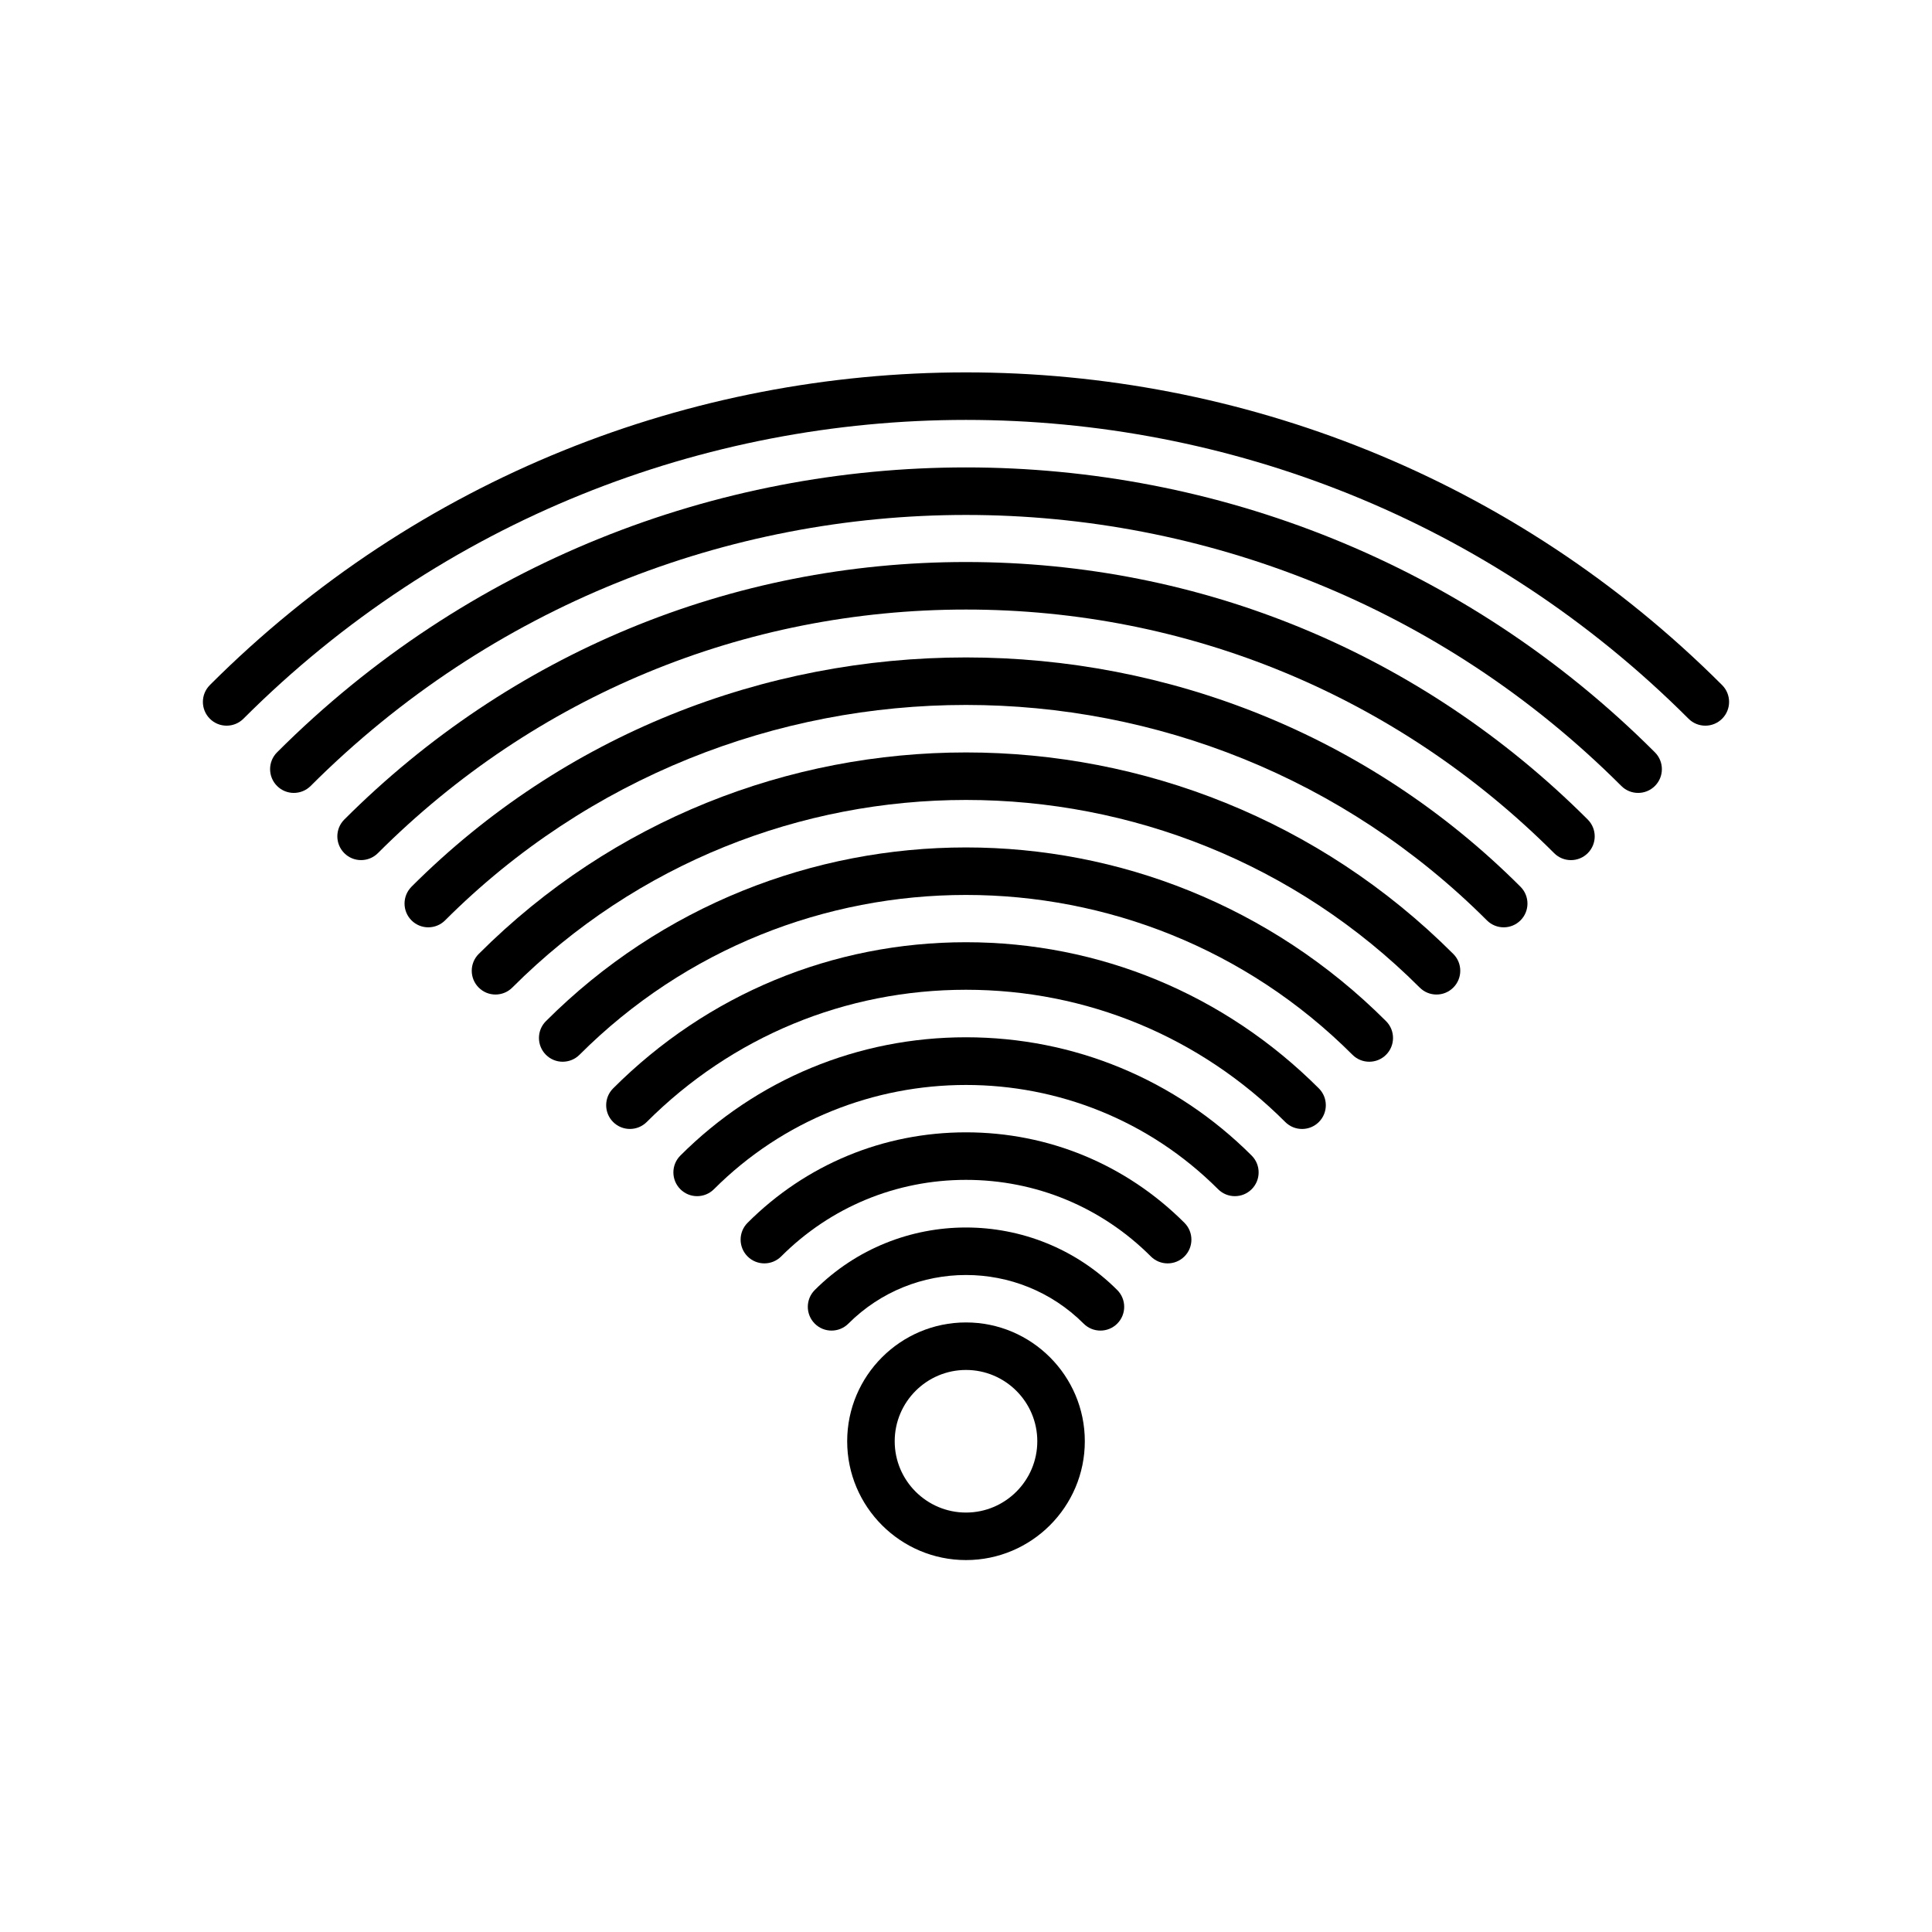
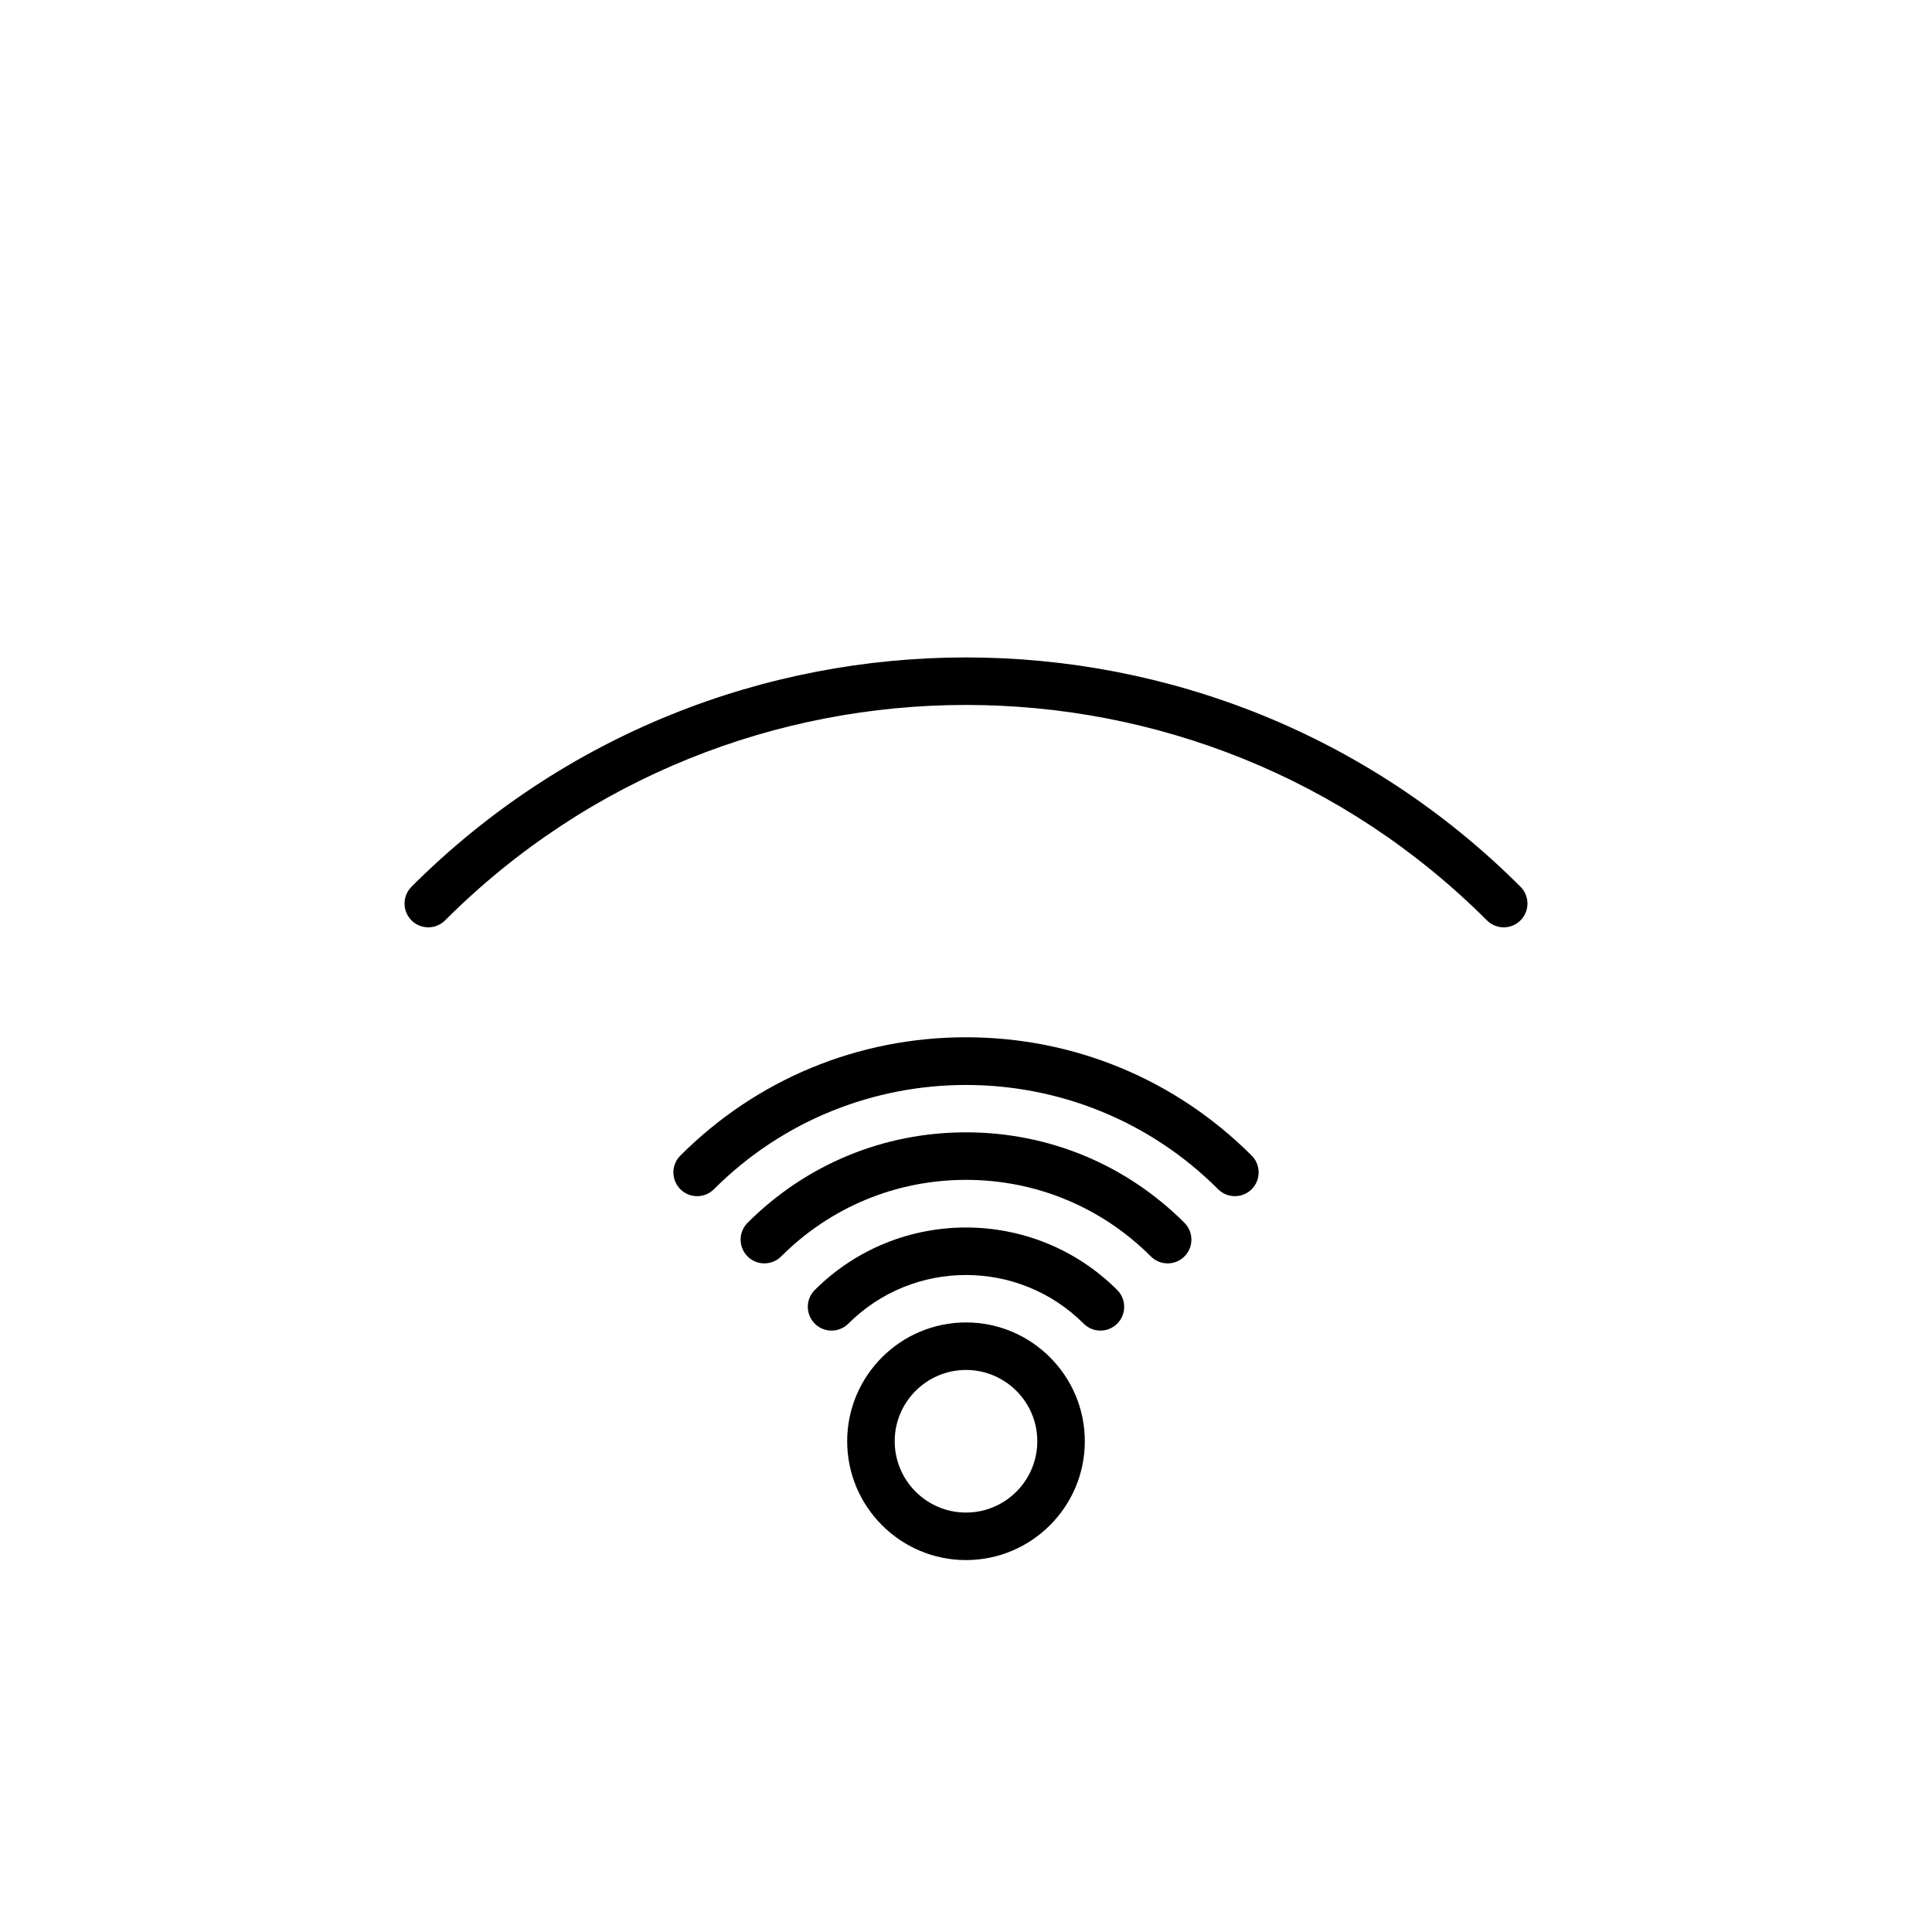
<svg xmlns="http://www.w3.org/2000/svg" fill="#000000" width="800px" height="800px" version="1.1" viewBox="144 144 512 512">
  <g>
    <path d="m400 494.46c-17.359 0-31.488 14.125-31.488 31.488 0 17.359 14.125 31.488 31.488 31.488 17.359 0 31.488-14.125 31.488-31.488 0-17.359-14.129-31.488-31.488-31.488zm0 50.383c-10.414 0-18.895-8.473-18.895-18.895 0-10.418 8.48-18.895 18.895-18.895s18.895 8.473 18.895 18.895c-0.004 10.422-8.48 18.895-18.895 18.895z" />
    <path d="m359.92 485.87c-2.457 2.457-2.457 6.445 0 8.906 2.457 2.465 6.445 2.457 8.906 0 17.191-17.184 45.156-17.184 62.348 0 1.23 1.23 2.836 1.844 4.453 1.844 1.617 0 3.223-0.613 4.453-1.844 2.457-2.457 2.457-6.449 0-8.906-22.109-22.094-58.059-22.094-80.16 0z" />
    <path d="m400 444.08c-21.871 0-42.426 8.516-57.887 23.98-2.457 2.457-2.457 6.449 0 8.906s6.445 2.457 8.906 0c13.082-13.082 30.48-20.289 48.984-20.289s35.902 7.203 48.984 20.289c1.23 1.23 2.836 1.844 4.453 1.844 1.617 0 3.223-0.613 4.453-1.844 2.457-2.457 2.457-6.445 0-8.906-15.469-15.465-36.027-23.98-57.895-23.98z" />
    <path d="m400 418.89c-28.602 0-55.484 11.133-75.703 31.355-2.457 2.457-2.457 6.445 0 8.906 2.457 2.465 6.445 2.457 8.906 0 36.832-36.832 96.766-36.832 133.6 0 1.23 1.23 2.836 1.844 4.453 1.844 1.617 0 3.223-0.613 4.453-1.844 2.457-2.457 2.457-6.445 0-8.906-20.227-20.219-47.109-31.355-75.711-31.355z" />
-     <path d="m400 393.7c-35.328 0-68.539 13.754-93.516 38.734-2.457 2.457-2.457 6.449 0 8.906 2.457 2.457 6.445 2.457 8.906 0 22.594-22.602 52.645-35.043 84.609-35.043 31.961 0 62.016 12.445 84.609 35.047 1.23 1.23 2.836 1.844 4.453 1.844s3.223-0.613 4.453-1.844c2.457-2.457 2.457-6.445 0-8.906-24.98-24.984-58.191-38.738-93.516-38.738z" />
-     <path d="m288.67 414.62c-2.457 2.457-2.457 6.445 0 8.906 2.457 2.465 6.445 2.457 8.906 0 56.473-56.473 148.37-56.473 204.84 0 1.23 1.23 2.836 1.844 4.453 1.844 1.617 0 3.223-0.613 4.453-1.844 2.457-2.457 2.457-6.449 0-8.906-61.383-61.387-161.27-61.387-222.65 0z" />
-     <path d="m270.86 396.81c-2.457 2.457-2.457 6.445 0 8.906 2.457 2.465 6.445 2.457 8.906 0 66.301-66.293 174.17-66.293 240.47 0 1.23 1.23 2.836 1.844 4.453 1.844 1.617 0 3.223-0.613 4.453-1.844 2.457-2.457 2.457-6.449 0-8.906-71.211-71.207-187.07-71.207-258.28 0z" />
+     <path d="m270.86 396.81z" />
    <path d="m253.05 379c-2.457 2.457-2.457 6.445 0 8.906 2.457 2.465 6.445 2.457 8.906 0 76.121-76.117 199.97-76.117 276.09 0 1.23 1.23 2.836 1.844 4.453 1.844s3.223-0.613 4.453-1.844c2.457-2.457 2.457-6.445 0-8.906-81.035-81.031-212.88-81.031-293.91 0z" />
-     <path d="m400 292.94c-62.242 0-120.75 24.238-164.76 68.246-2.457 2.457-2.457 6.445 0 8.906 2.457 2.465 6.445 2.457 8.906 0 41.629-41.629 96.98-64.555 155.86-64.555s114.22 22.93 155.86 64.559c1.23 1.23 2.836 1.844 4.453 1.844s3.223-0.613 4.453-1.844c2.457-2.457 2.457-6.445 0-8.906-44.016-44.012-102.53-68.25-164.77-68.25z" />
-     <path d="m217.42 343.38c-2.457 2.457-2.457 6.445 0 8.906 2.457 2.465 6.445 2.457 8.906 0 95.766-95.758 251.58-95.758 347.34 0 1.23 1.23 2.836 1.844 4.453 1.844 1.617 0 3.223-0.613 4.453-1.844 2.457-2.457 2.457-6.445 0-8.906-100.67-100.68-264.48-100.68-365.15 0z" />
-     <path d="m199.61 325.56c-2.457 2.457-2.457 6.445 0 8.906 2.457 2.465 6.445 2.457 8.906 0 105.58-105.58 277.38-105.58 382.96 0 1.23 1.23 2.836 1.844 4.453 1.844s3.223-0.613 4.453-1.844c2.457-2.457 2.457-6.445 0-8.906-110.5-110.5-290.29-110.5-400.78 0z" />
  </g>
</svg>